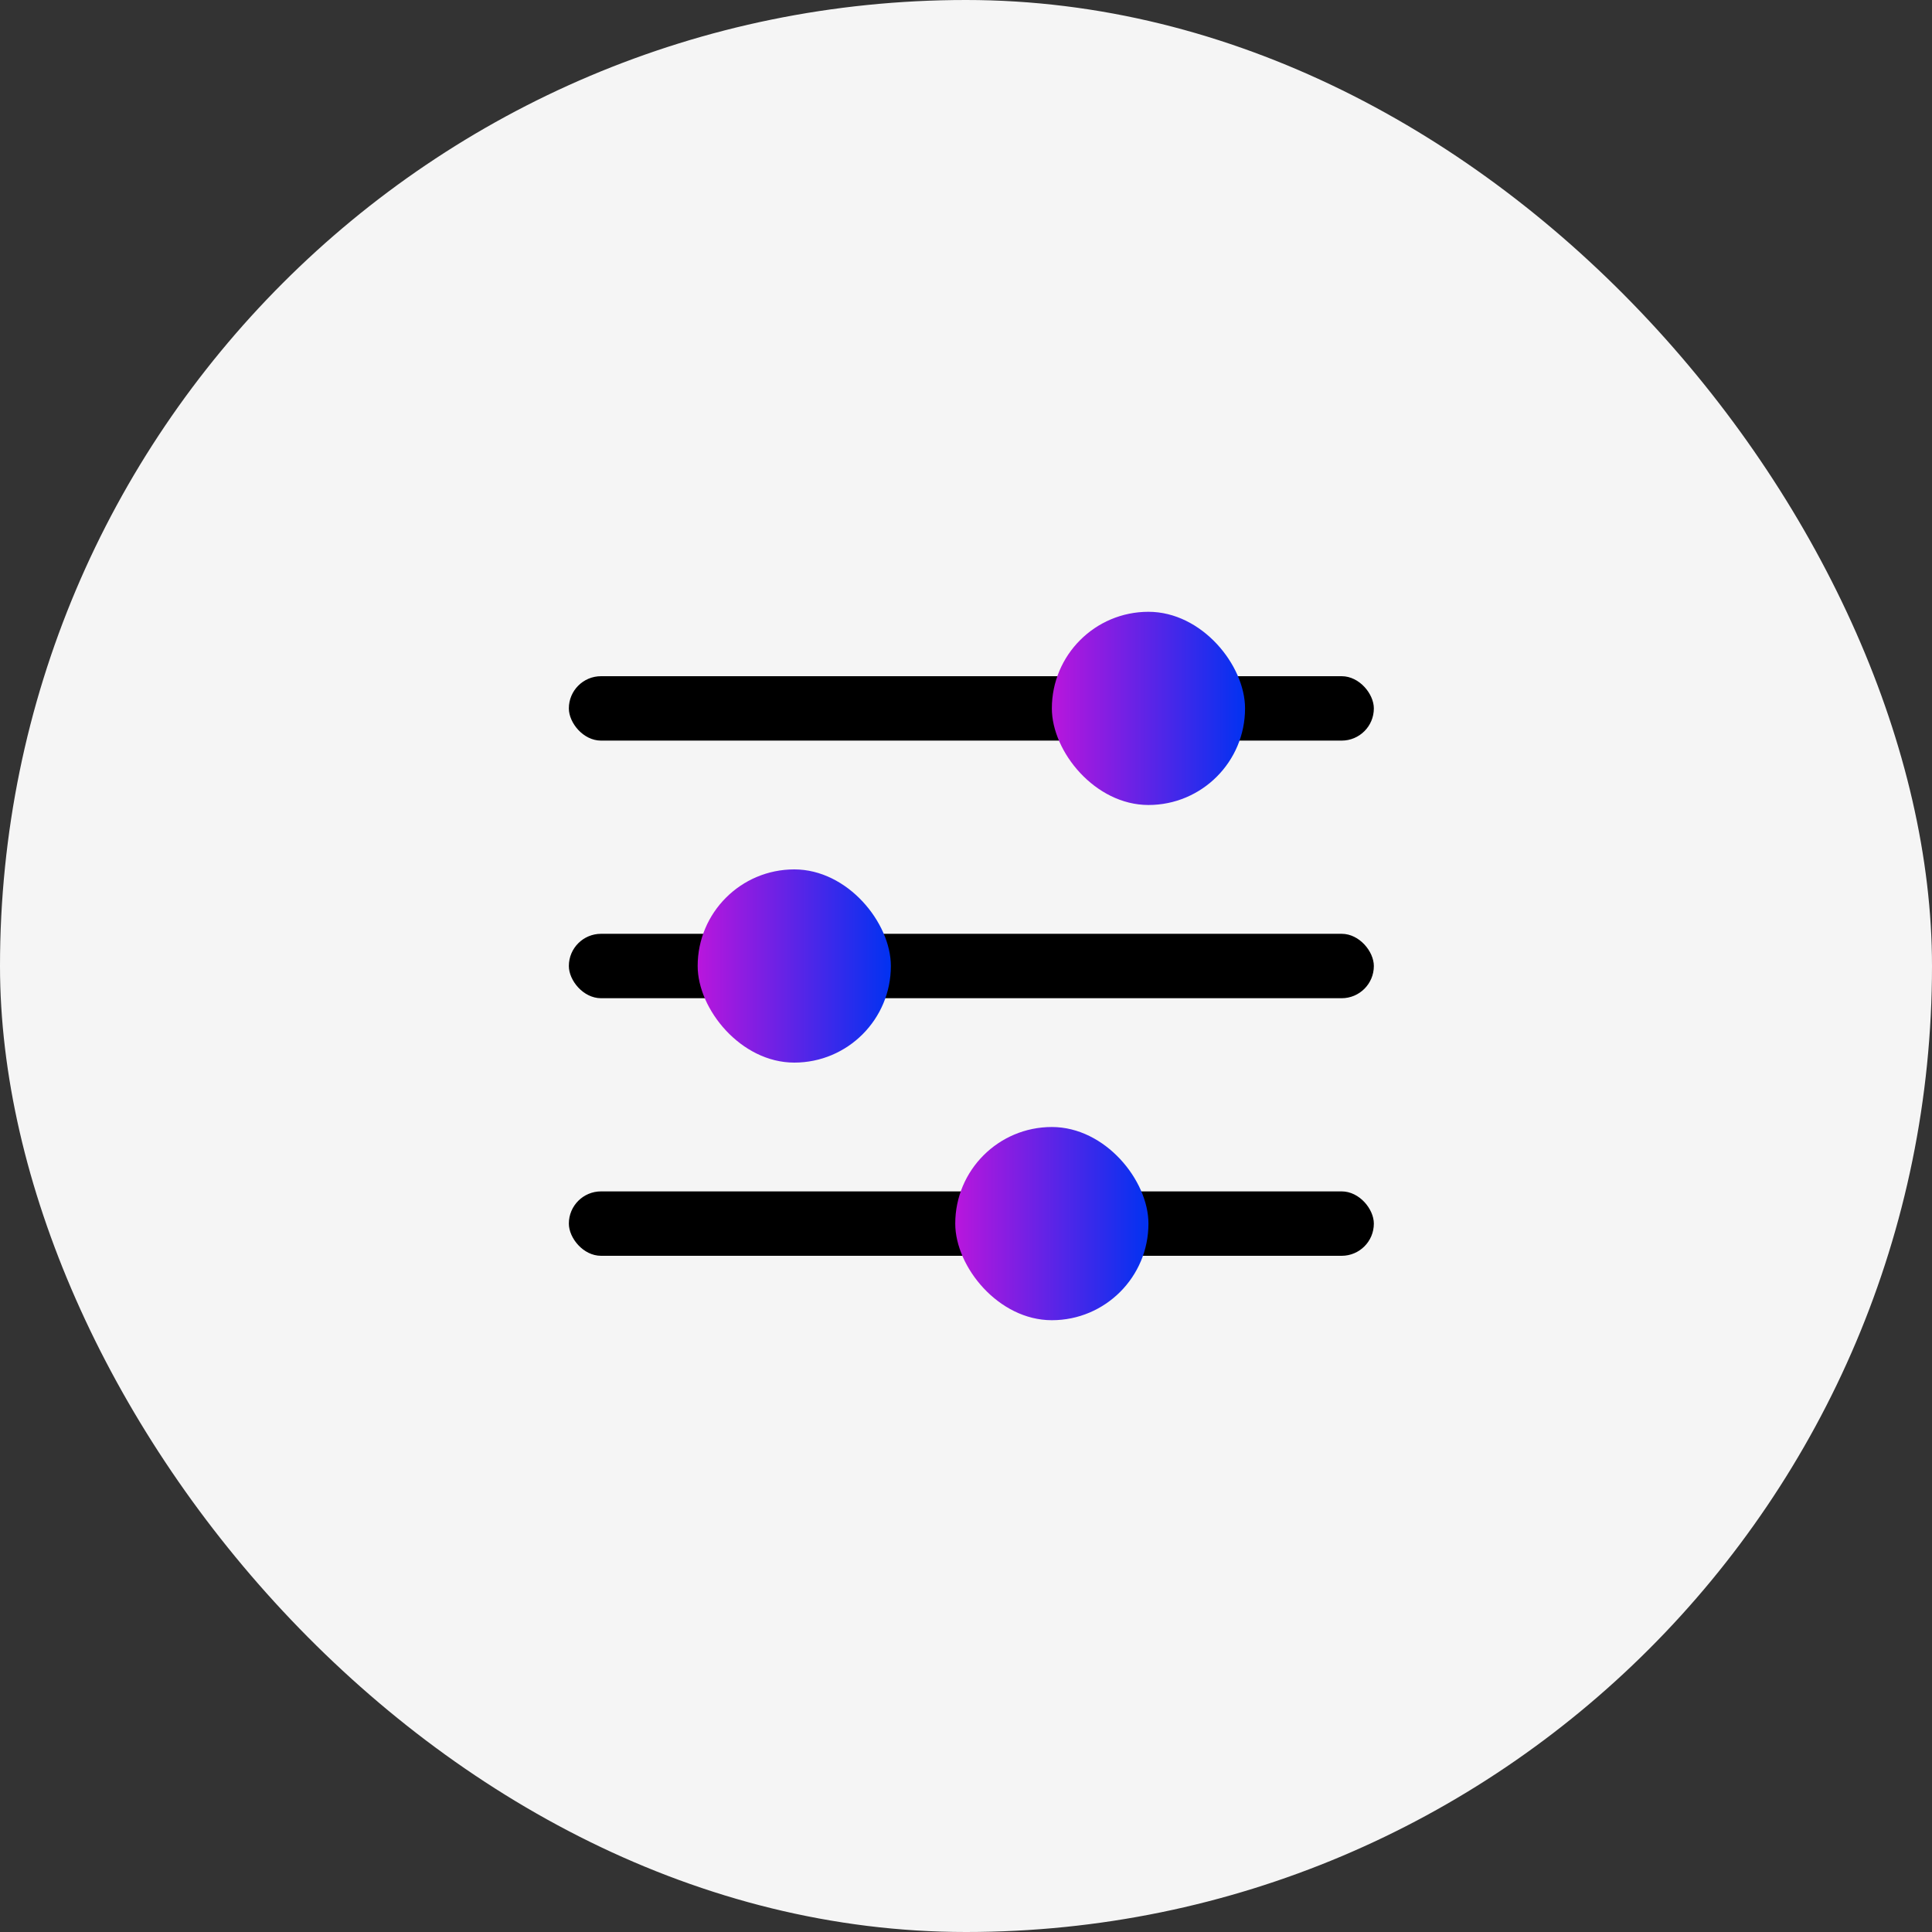
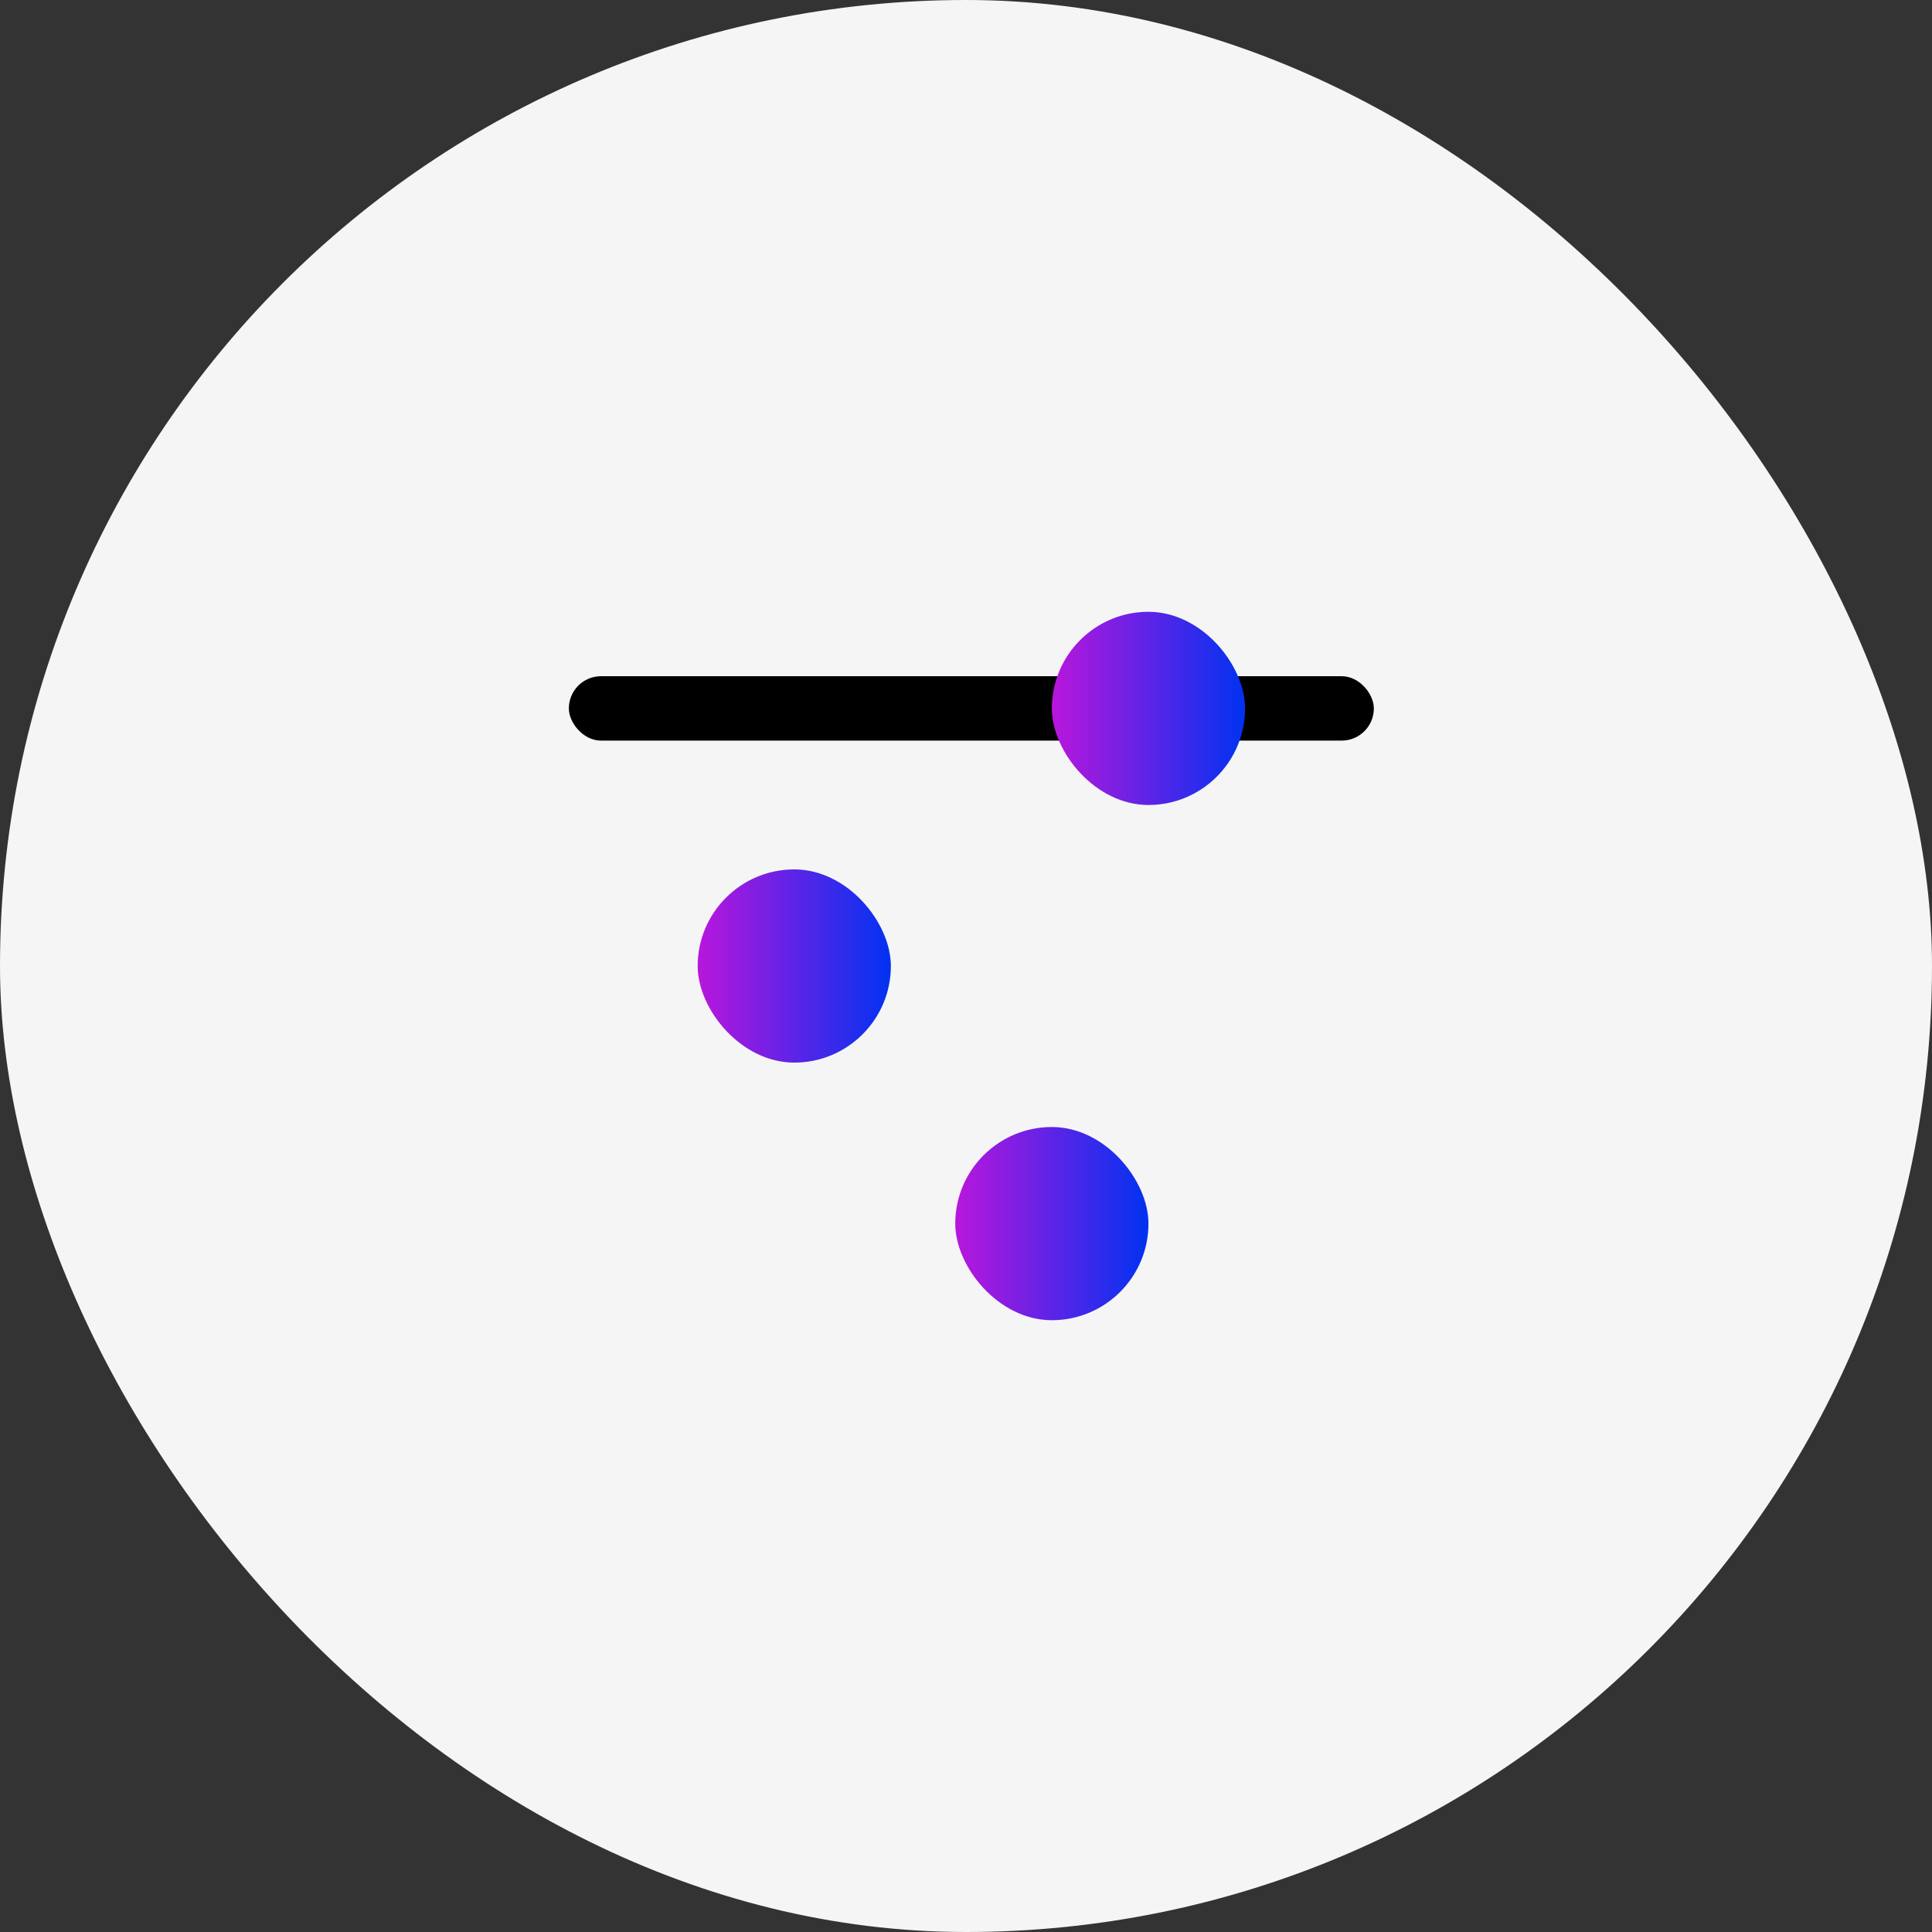
<svg xmlns="http://www.w3.org/2000/svg" width="80" height="80" viewBox="0 0 80 80" fill="none">
  <rect x="0" y="0" width="80" height="80" fill="#333333" stroke="none" />
  <rect width="80" height="80" rx="40" fill="#F5F5F5" />
  <rect x="23.555" y="28" width="33.333" height="2.667" rx="1.333" fill="black" />
  <rect x="43.555" y="25.333" width="8" height="8" rx="4" fill="url(#paint0_linear_335_50328)" />
-   <rect x="23.555" y="38.667" width="33.333" height="2.667" rx="1.333" fill="black" />
-   <rect x="23.555" y="49.333" width="33.333" height="2.667" rx="1.333" fill="black" />
  <rect x="28.889" y="36" width="8" height="8" rx="4" fill="url(#paint1_linear_335_50328)" />
  <rect x="39.555" y="46.667" width="8" height="8" rx="4" fill="url(#paint2_linear_335_50328)" />
  <defs>
    <linearGradient id="paint0_linear_335_50328" x1="43.555" y1="29.333" x2="51.555" y2="29.333" gradientUnits="userSpaceOnUse">
      <stop stop-color="#B916DC" />
      <stop offset="1" stop-color="#0132F1" />
    </linearGradient>
    <linearGradient id="paint1_linear_335_50328" x1="28.889" y1="40" x2="36.889" y2="40" gradientUnits="userSpaceOnUse">
      <stop stop-color="#B916DC" />
      <stop offset="1" stop-color="#0132F1" />
    </linearGradient>
    <linearGradient id="paint2_linear_335_50328" x1="39.555" y1="50.667" x2="47.555" y2="50.667" gradientUnits="userSpaceOnUse">
      <stop stop-color="#B916DC" />
      <stop offset="1" stop-color="#0132F1" />
    </linearGradient>
  </defs>
</svg>